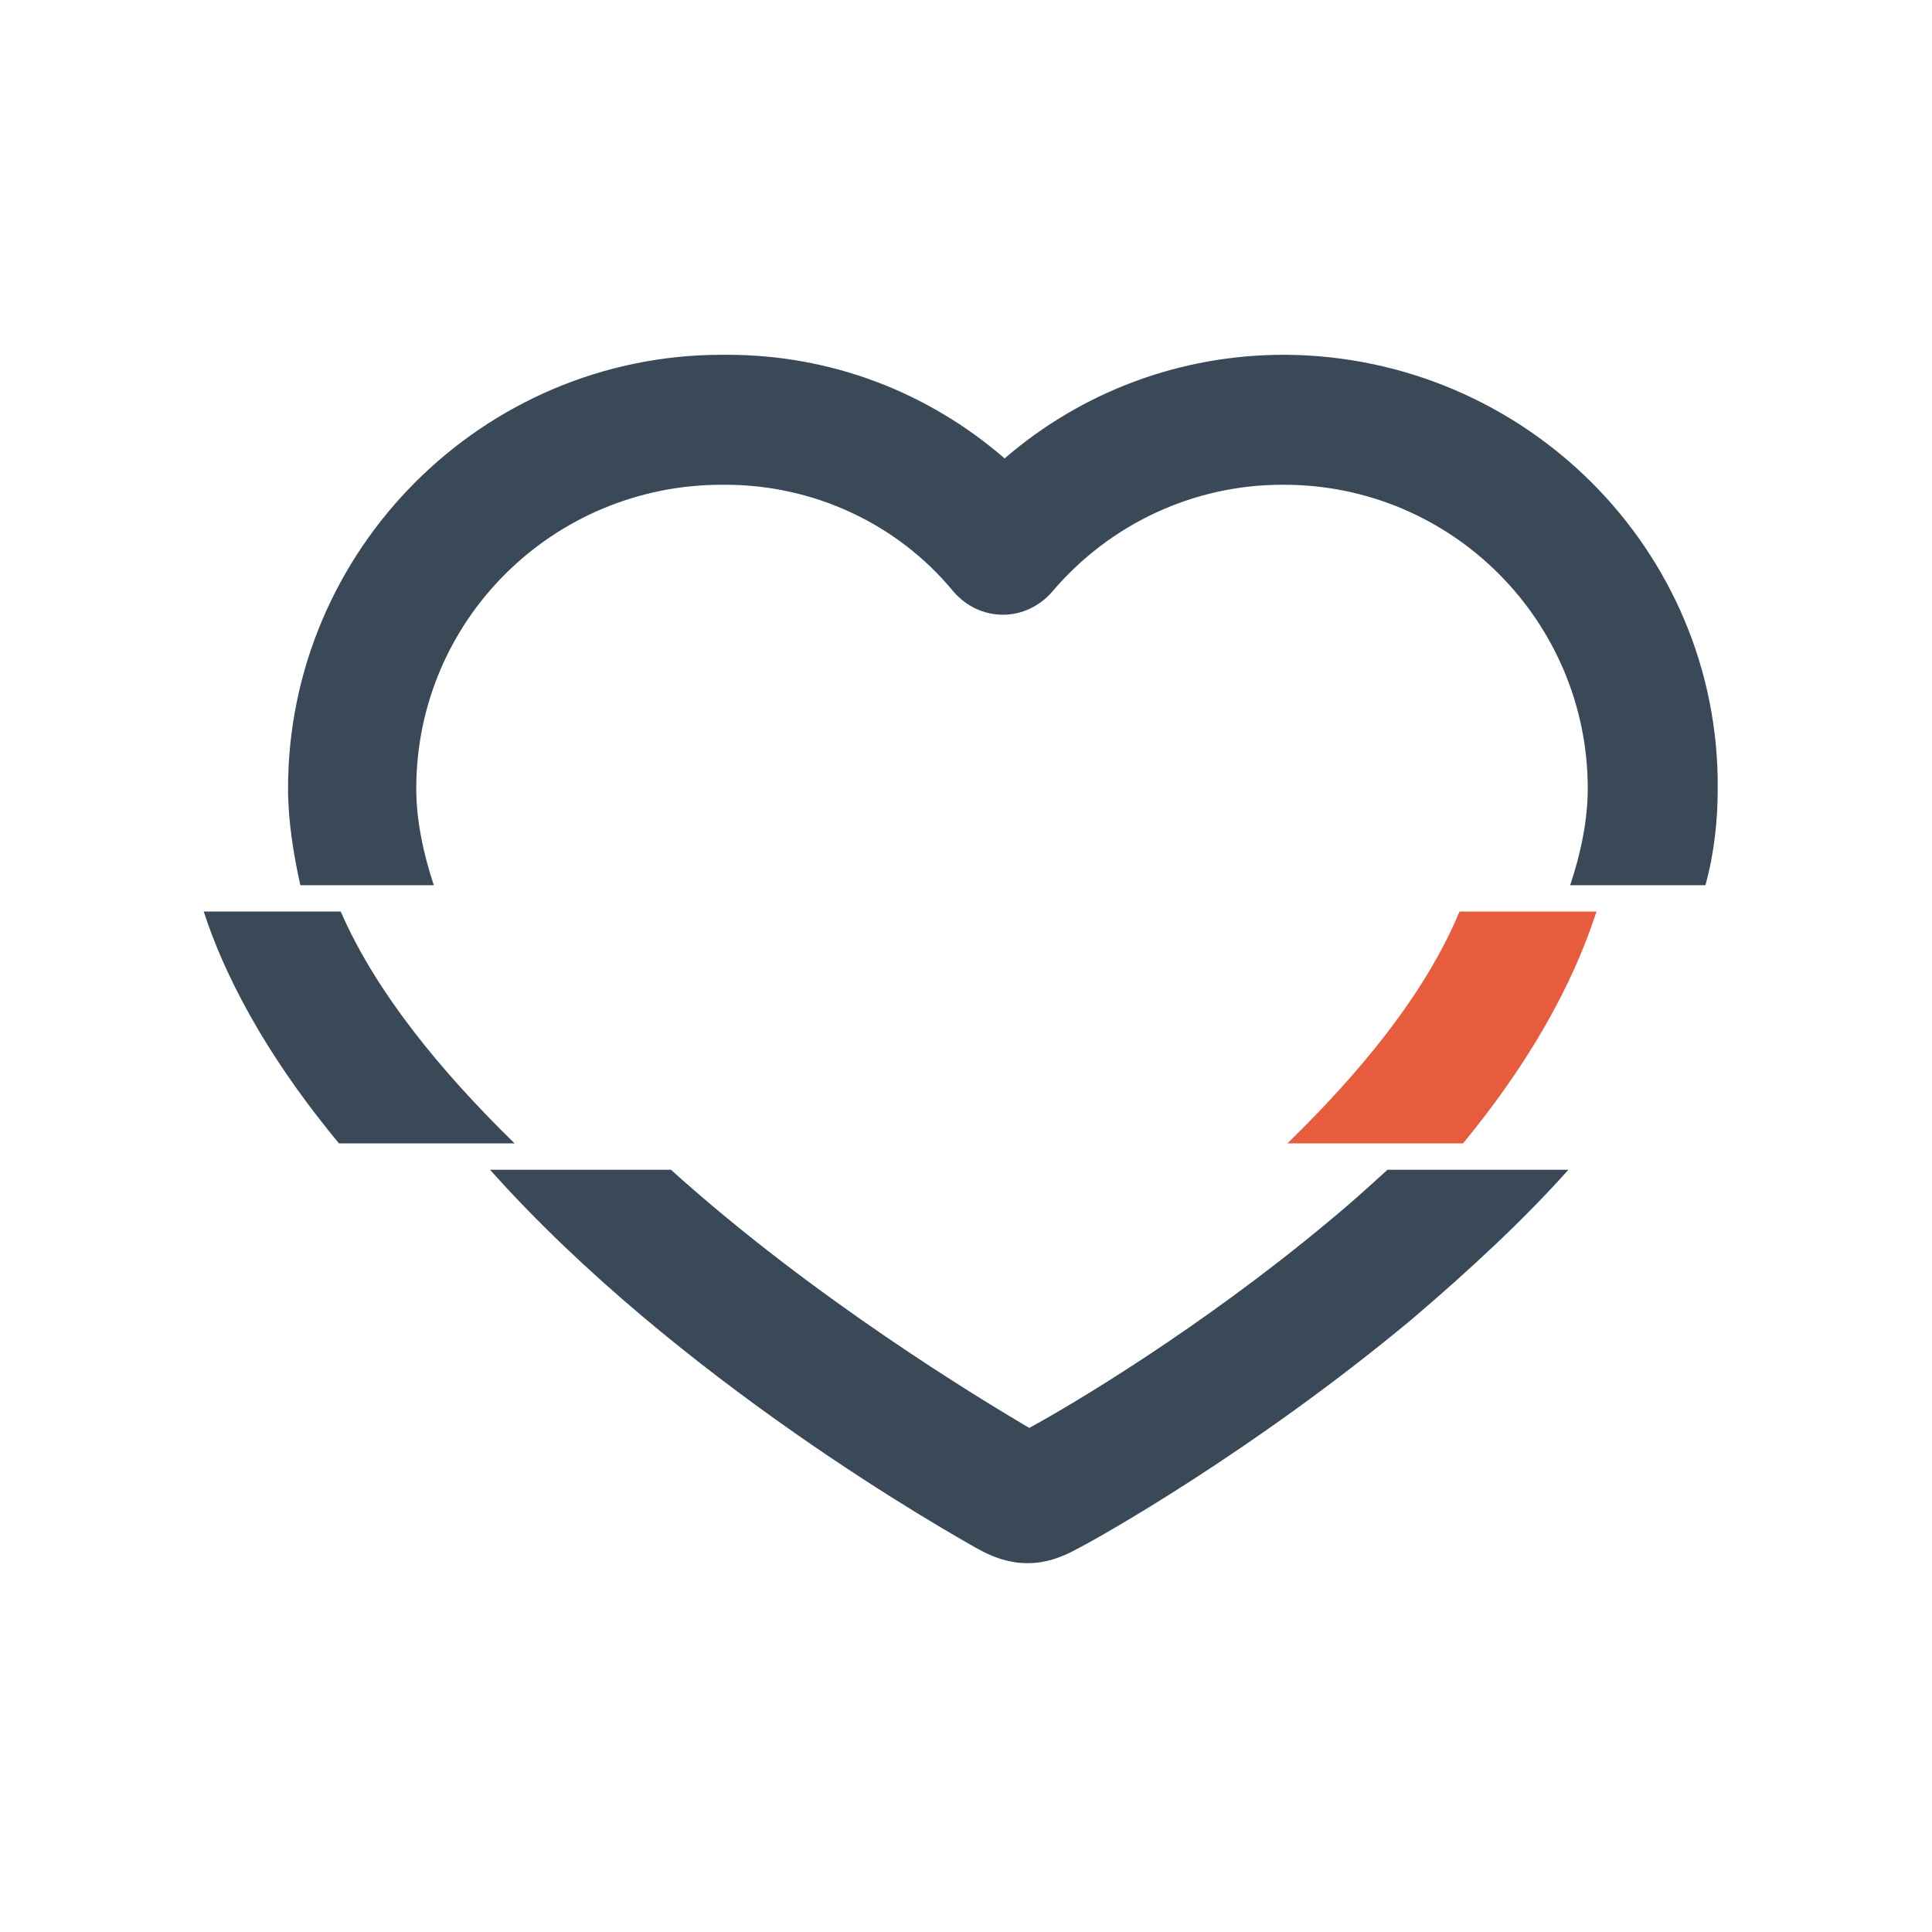
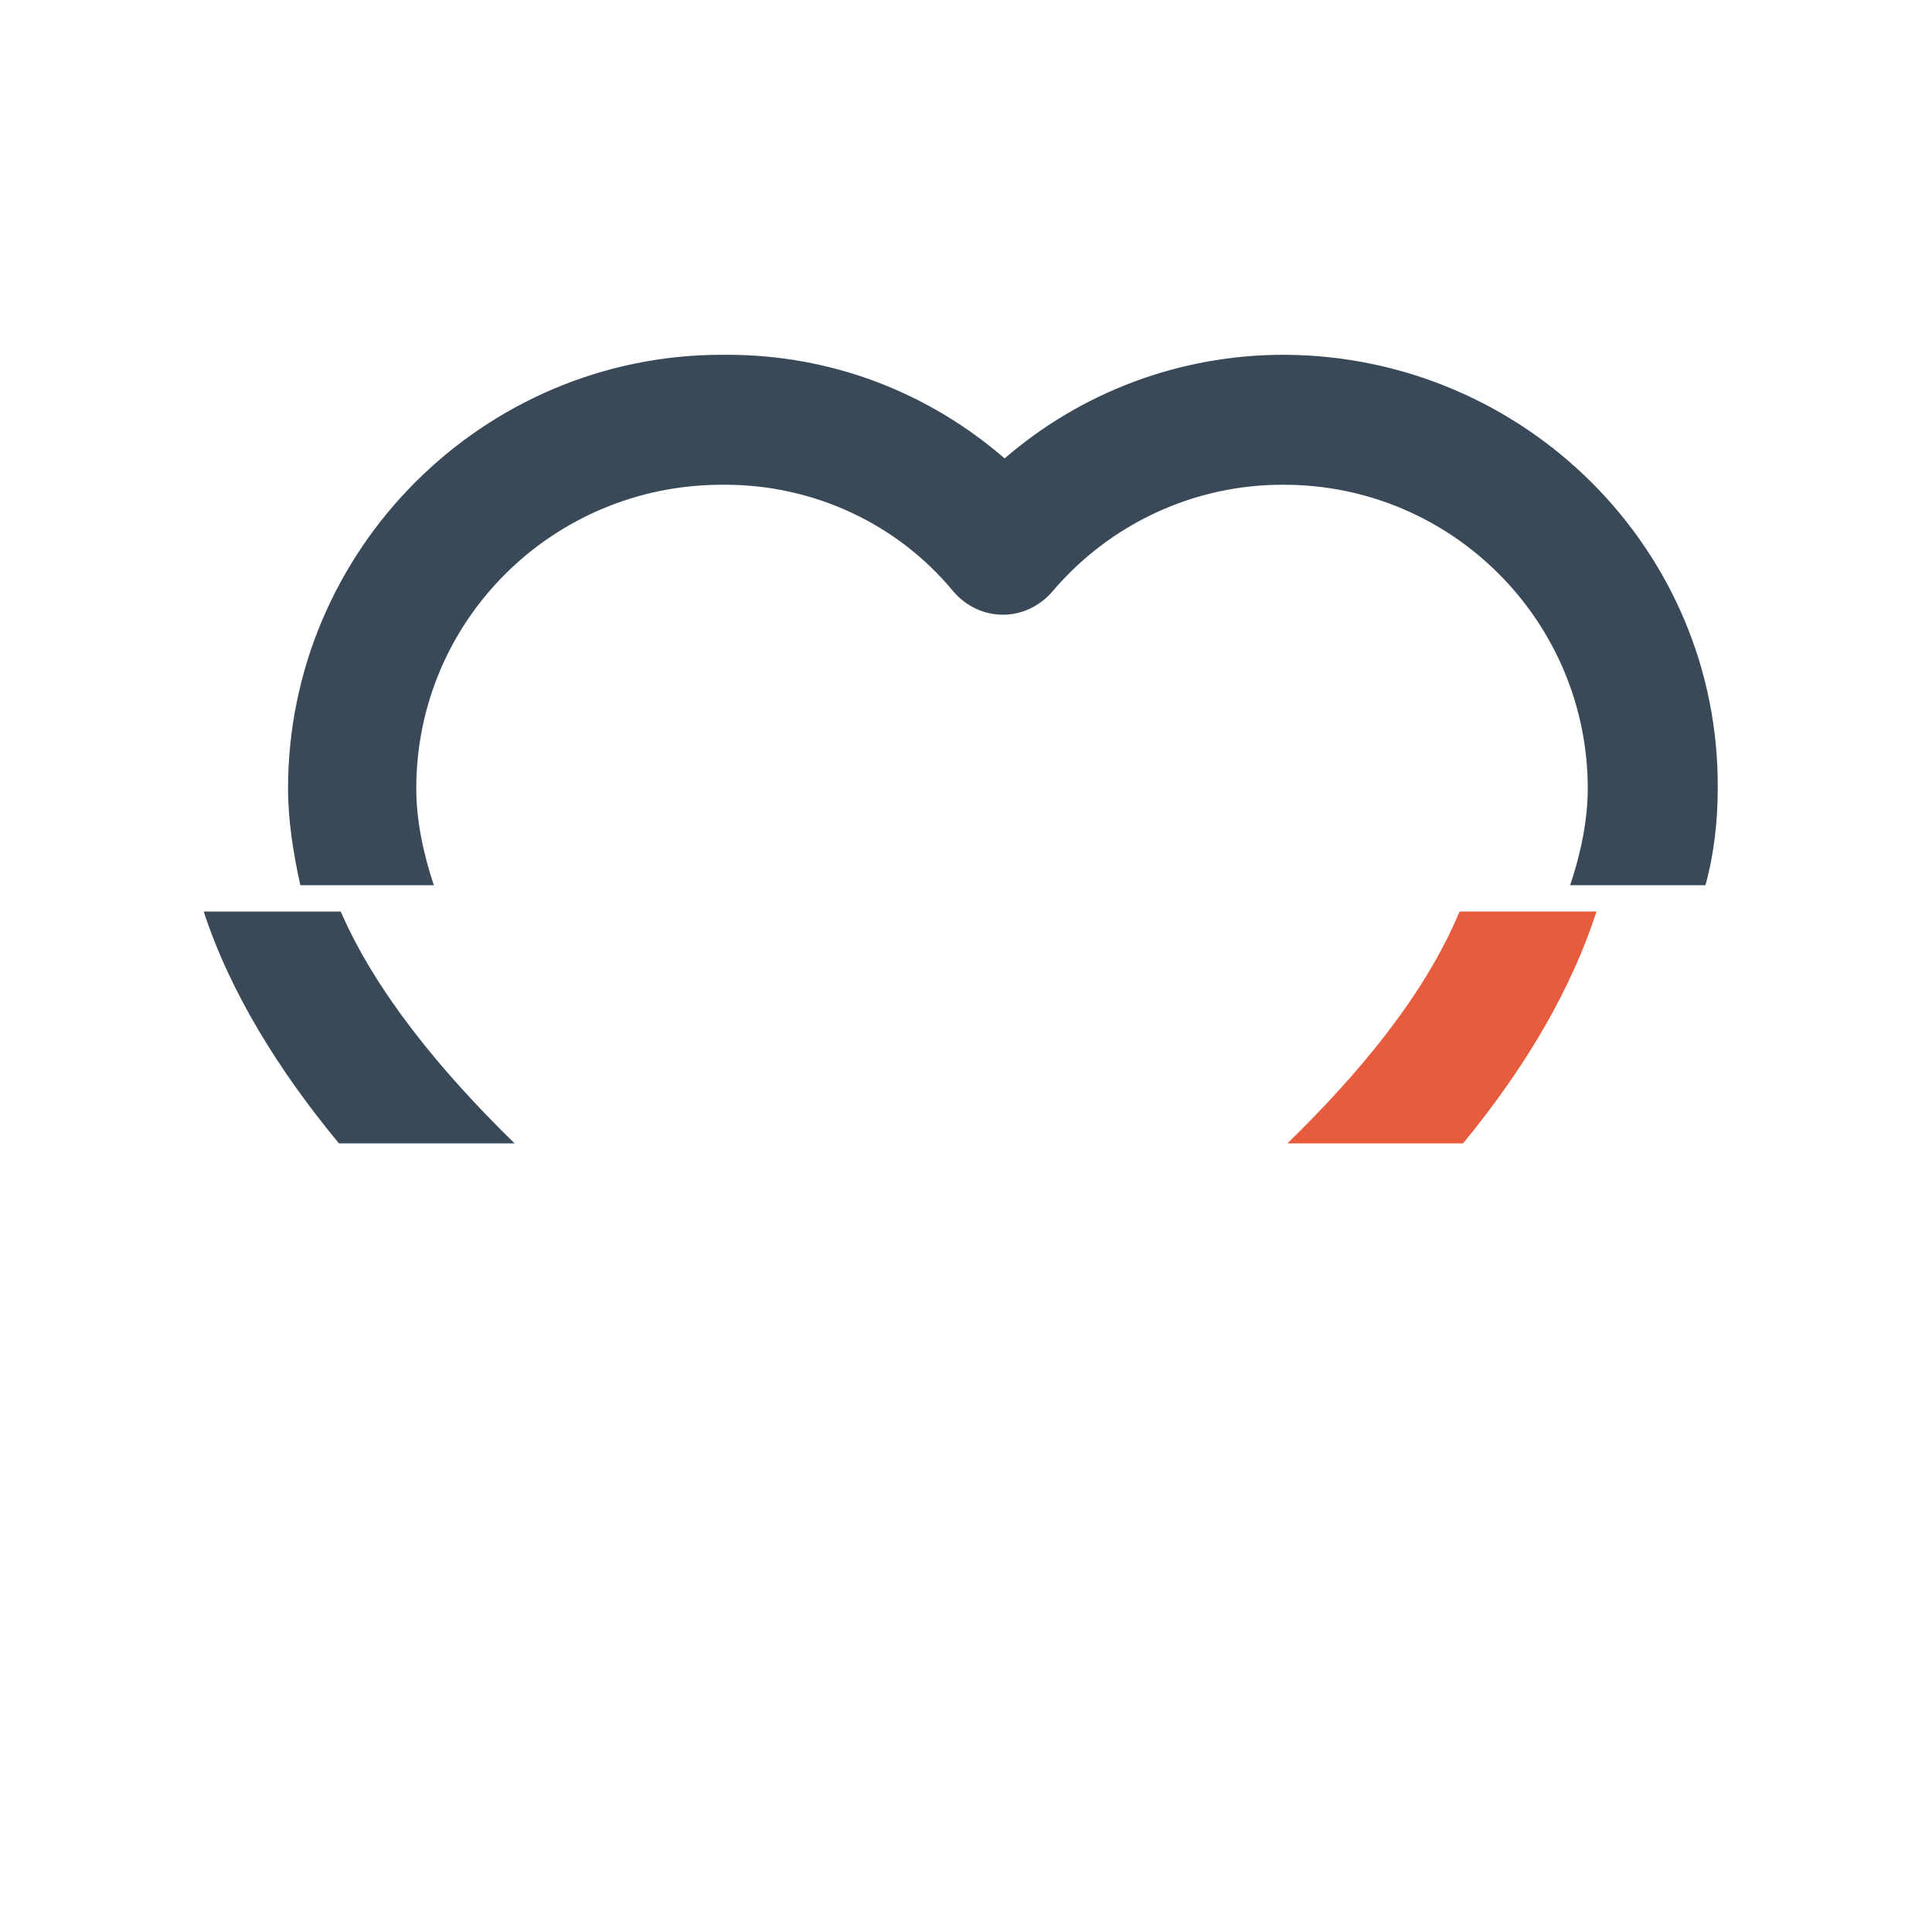
<svg xmlns="http://www.w3.org/2000/svg" id="Calque_1" x="0px" y="0px" viewBox="0 0 110 110" style="enable-background:new 0 0 110 110;" xml:space="preserve">
  <style type="text/css">
	.st0{fill:#071125;}
	.st1{fill:#394958;}
	.st2{fill:#E75C3C;}
	.st3{fill:#FFFFFF;}
	.st4{fill:#B8B1A9;}
	.st5{fill:#EFEFEF;}
	.st6{clip-path:url(#SVGID_2_);}
	.st7{clip-path:url(#SVGID_4_);}
	.st8{clip-path:url(#SVGID_6_);}
	.st9{clip-path:url(#SVGID_8_);}
	.st10{clip-path:url(#SVGID_10_);}
	.st11{clip-path:url(#SVGID_12_);}
	.st12{clip-path:url(#SVGID_14_);}
	.st13{clip-path:url(#SVGID_16_);}
	.st14{clip-path:url(#SVGID_18_);}
	.st15{fill:url(#SVGID_19_);}
	.st16{fill:url(#SVGID_20_);}
	.st17{clip-path:url(#SVGID_22_);}
	.st18{clip-path:url(#SVGID_24_);}
	.st19{clip-path:url(#SVGID_38_);}
	.st20{fill:url(#SVGID_51_);}
	.st21{opacity:5.000000e-02;}
	.st22{opacity:0.2;}
	.st23{clip-path:url(#SVGID_53_);fill:#394958;}
	.st24{clip-path:url(#SVGID_55_);fill:#394958;}
	.st25{fill:none;}
</style>
  <g>
    <path class="st1" d="M73.2,20.2c0,0-0.1,0-0.1,0c-5.9,0-11.5,2.1-15.9,5.9c-4.4-3.8-9.9-5.9-15.8-5.9c-0.1,0-0.2,0-0.3,0   c-13.6,0-24.7,11.1-24.7,24.7c0,1.8,0.3,3.7,0.7,5.5h7.6c-0.6-1.8-1-3.7-1-5.5c0-9.6,7.8-17.3,17.4-17.3c0.1,0,0.1,0,0.2,0   c5,0,9.8,2.2,13,6.1C55,34.5,56,35,57.1,35c0,0,0,0,0,0c1.1,0,2.1-0.5,2.8-1.3c3.3-3.9,8.1-6.1,13.1-6.1c0,0,0.1,0,0.1,0   c9.6,0,17.3,7.8,17.3,17.3c0,1.8-0.4,3.7-1,5.5h7.7c0.5-1.8,0.7-3.7,0.7-5.5C97.9,31.3,86.8,20.3,73.2,20.2z" />
    <g>
      <path class="st2" d="M90.9,51.9h-7.8c-2,4.8-5.8,9.3-9.8,13.2h10C87,60.6,89.5,56.2,90.9,51.9z" />
      <path class="st1" d="M19.3,65.1h10c-4.2-4.1-7.9-8.6-9.9-13.2h-7.8C13.1,56.5,15.9,61,19.3,65.1z" />
    </g>
-     <path class="st1" d="M79,66.6c-1.1,1-2.2,2-3.3,2.9C68.4,75.6,61,80,58.6,81.3c-2.7-1.6-12.2-7.3-20.4-14.7H27.9   c10.7,12,26.2,20.7,27.8,21.6c0.9,0.5,1.8,0.8,2.8,0.8c1,0,1.9-0.3,2.8-0.8c1.2-0.6,10.1-5.6,19.1-13.1c3.4-2.9,6.4-5.7,8.9-8.5H79   z" />
  </g>
</svg>